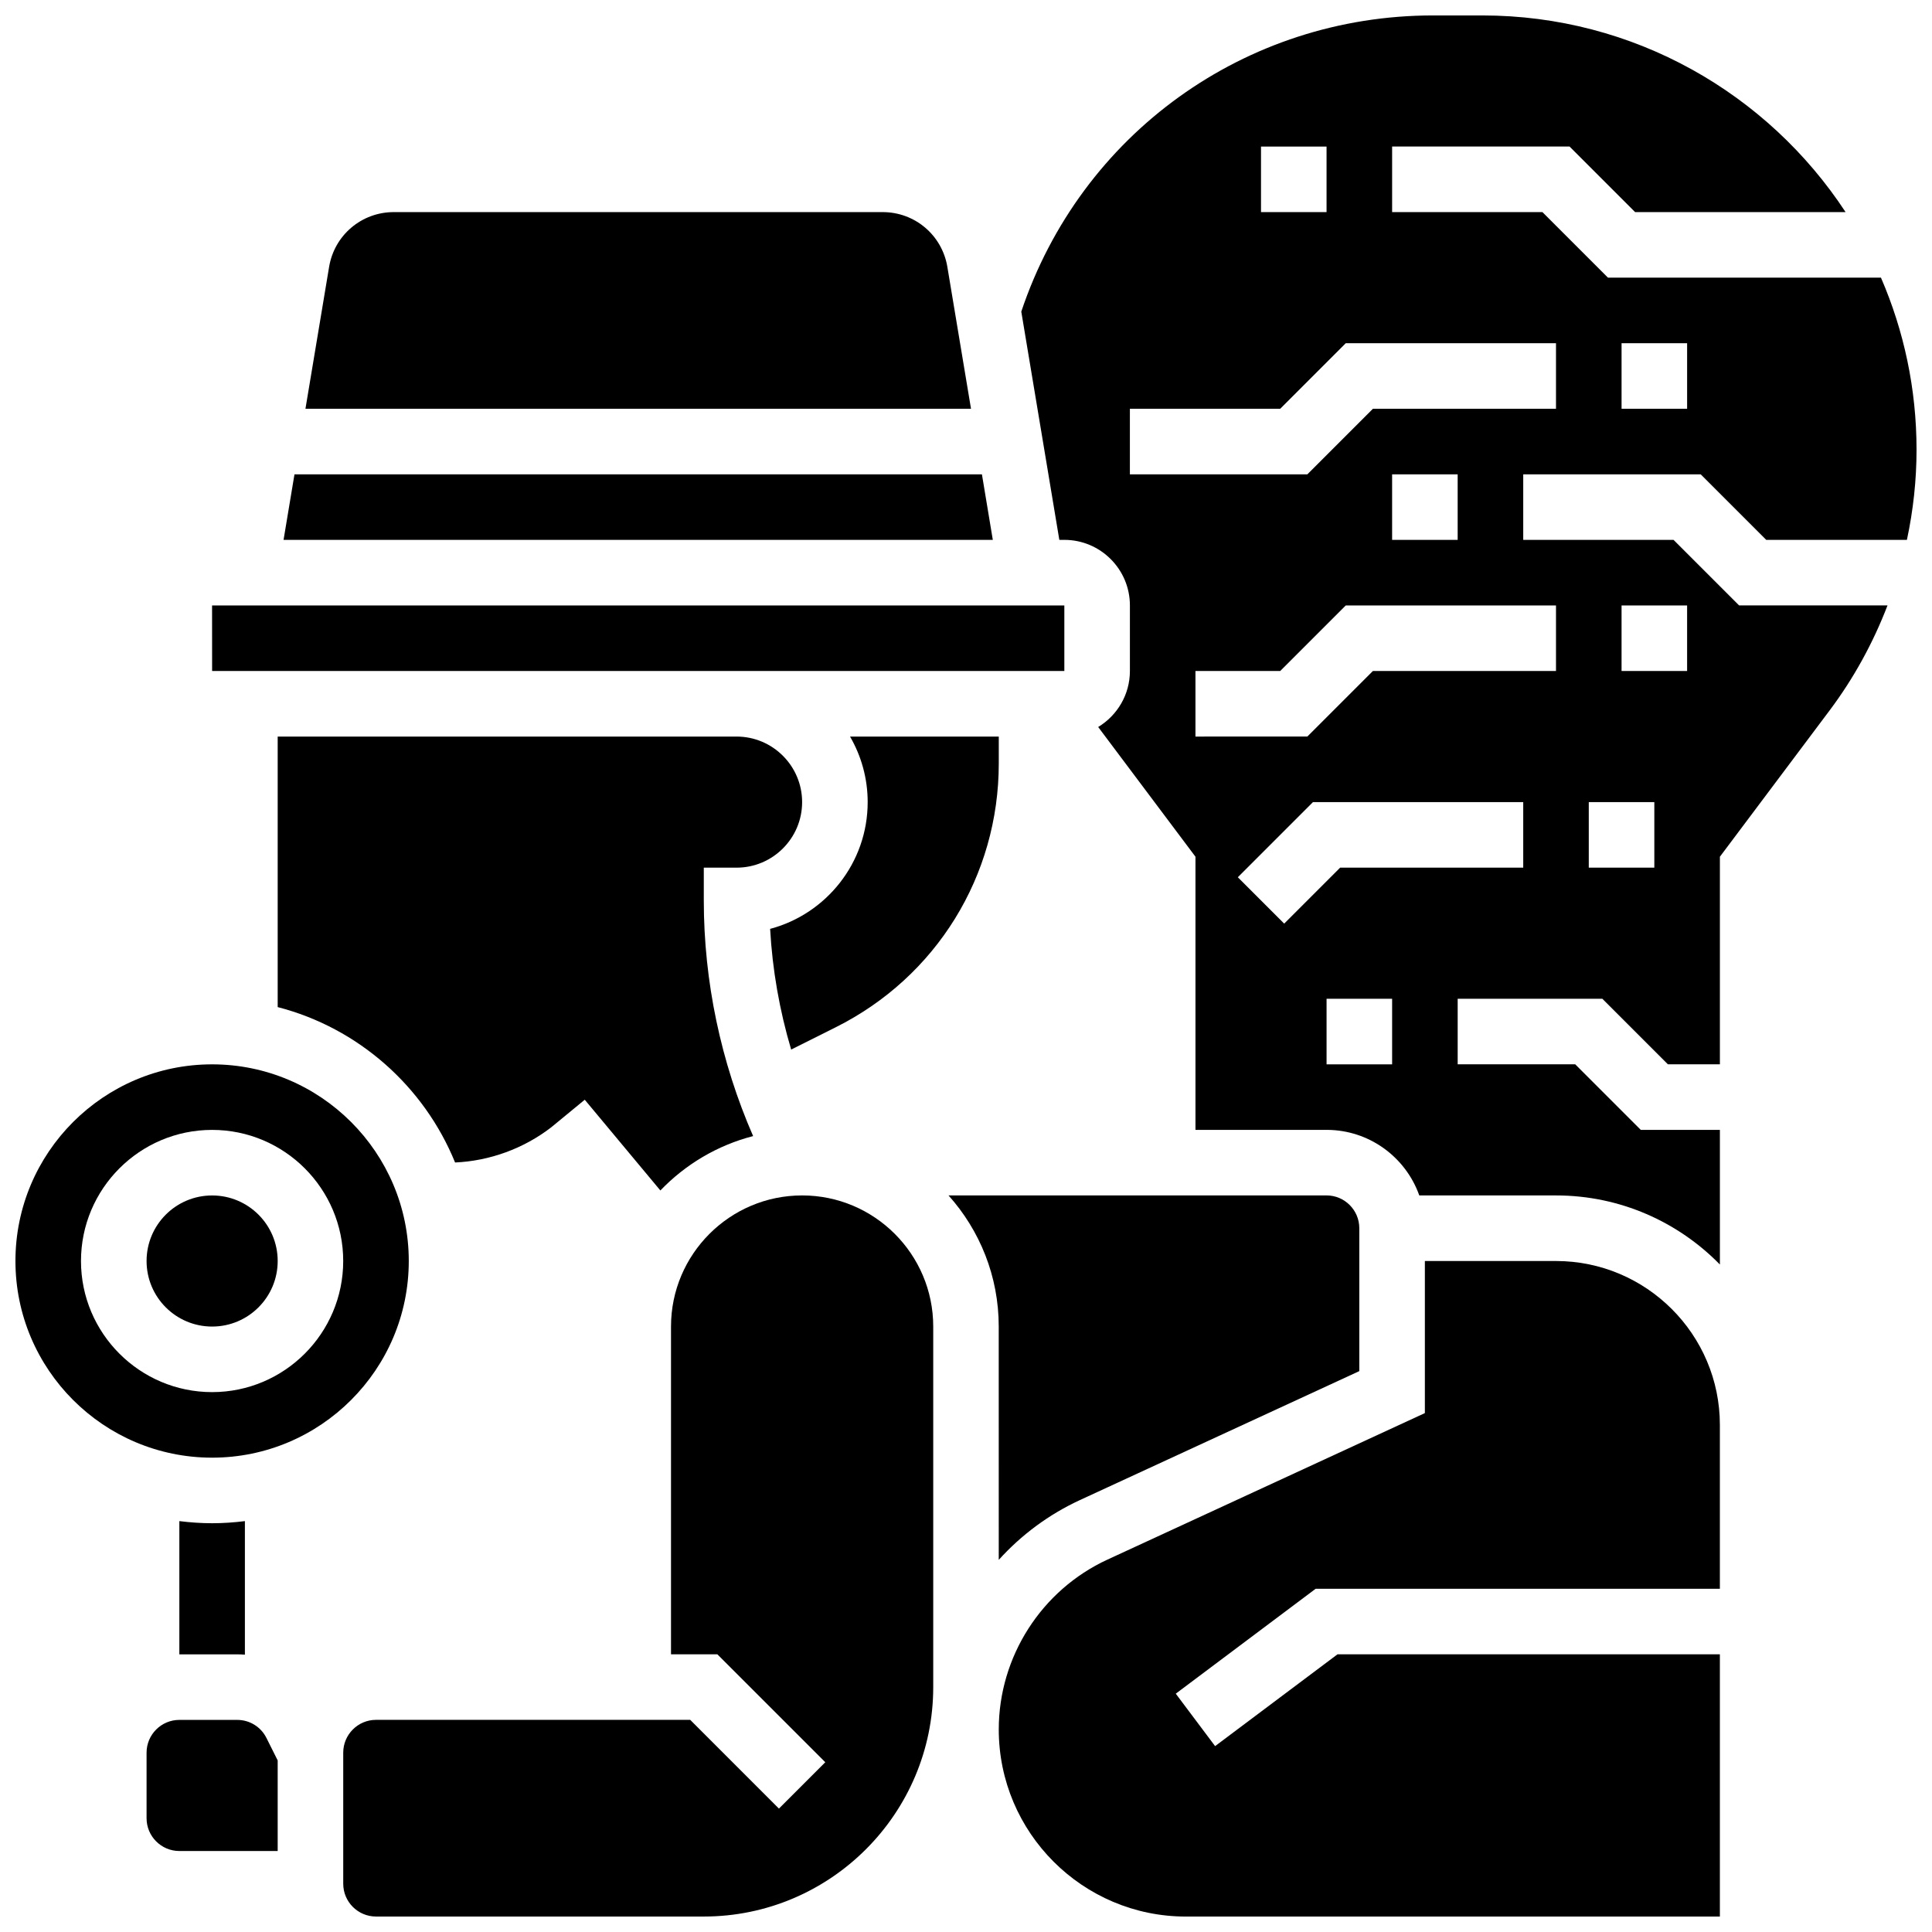
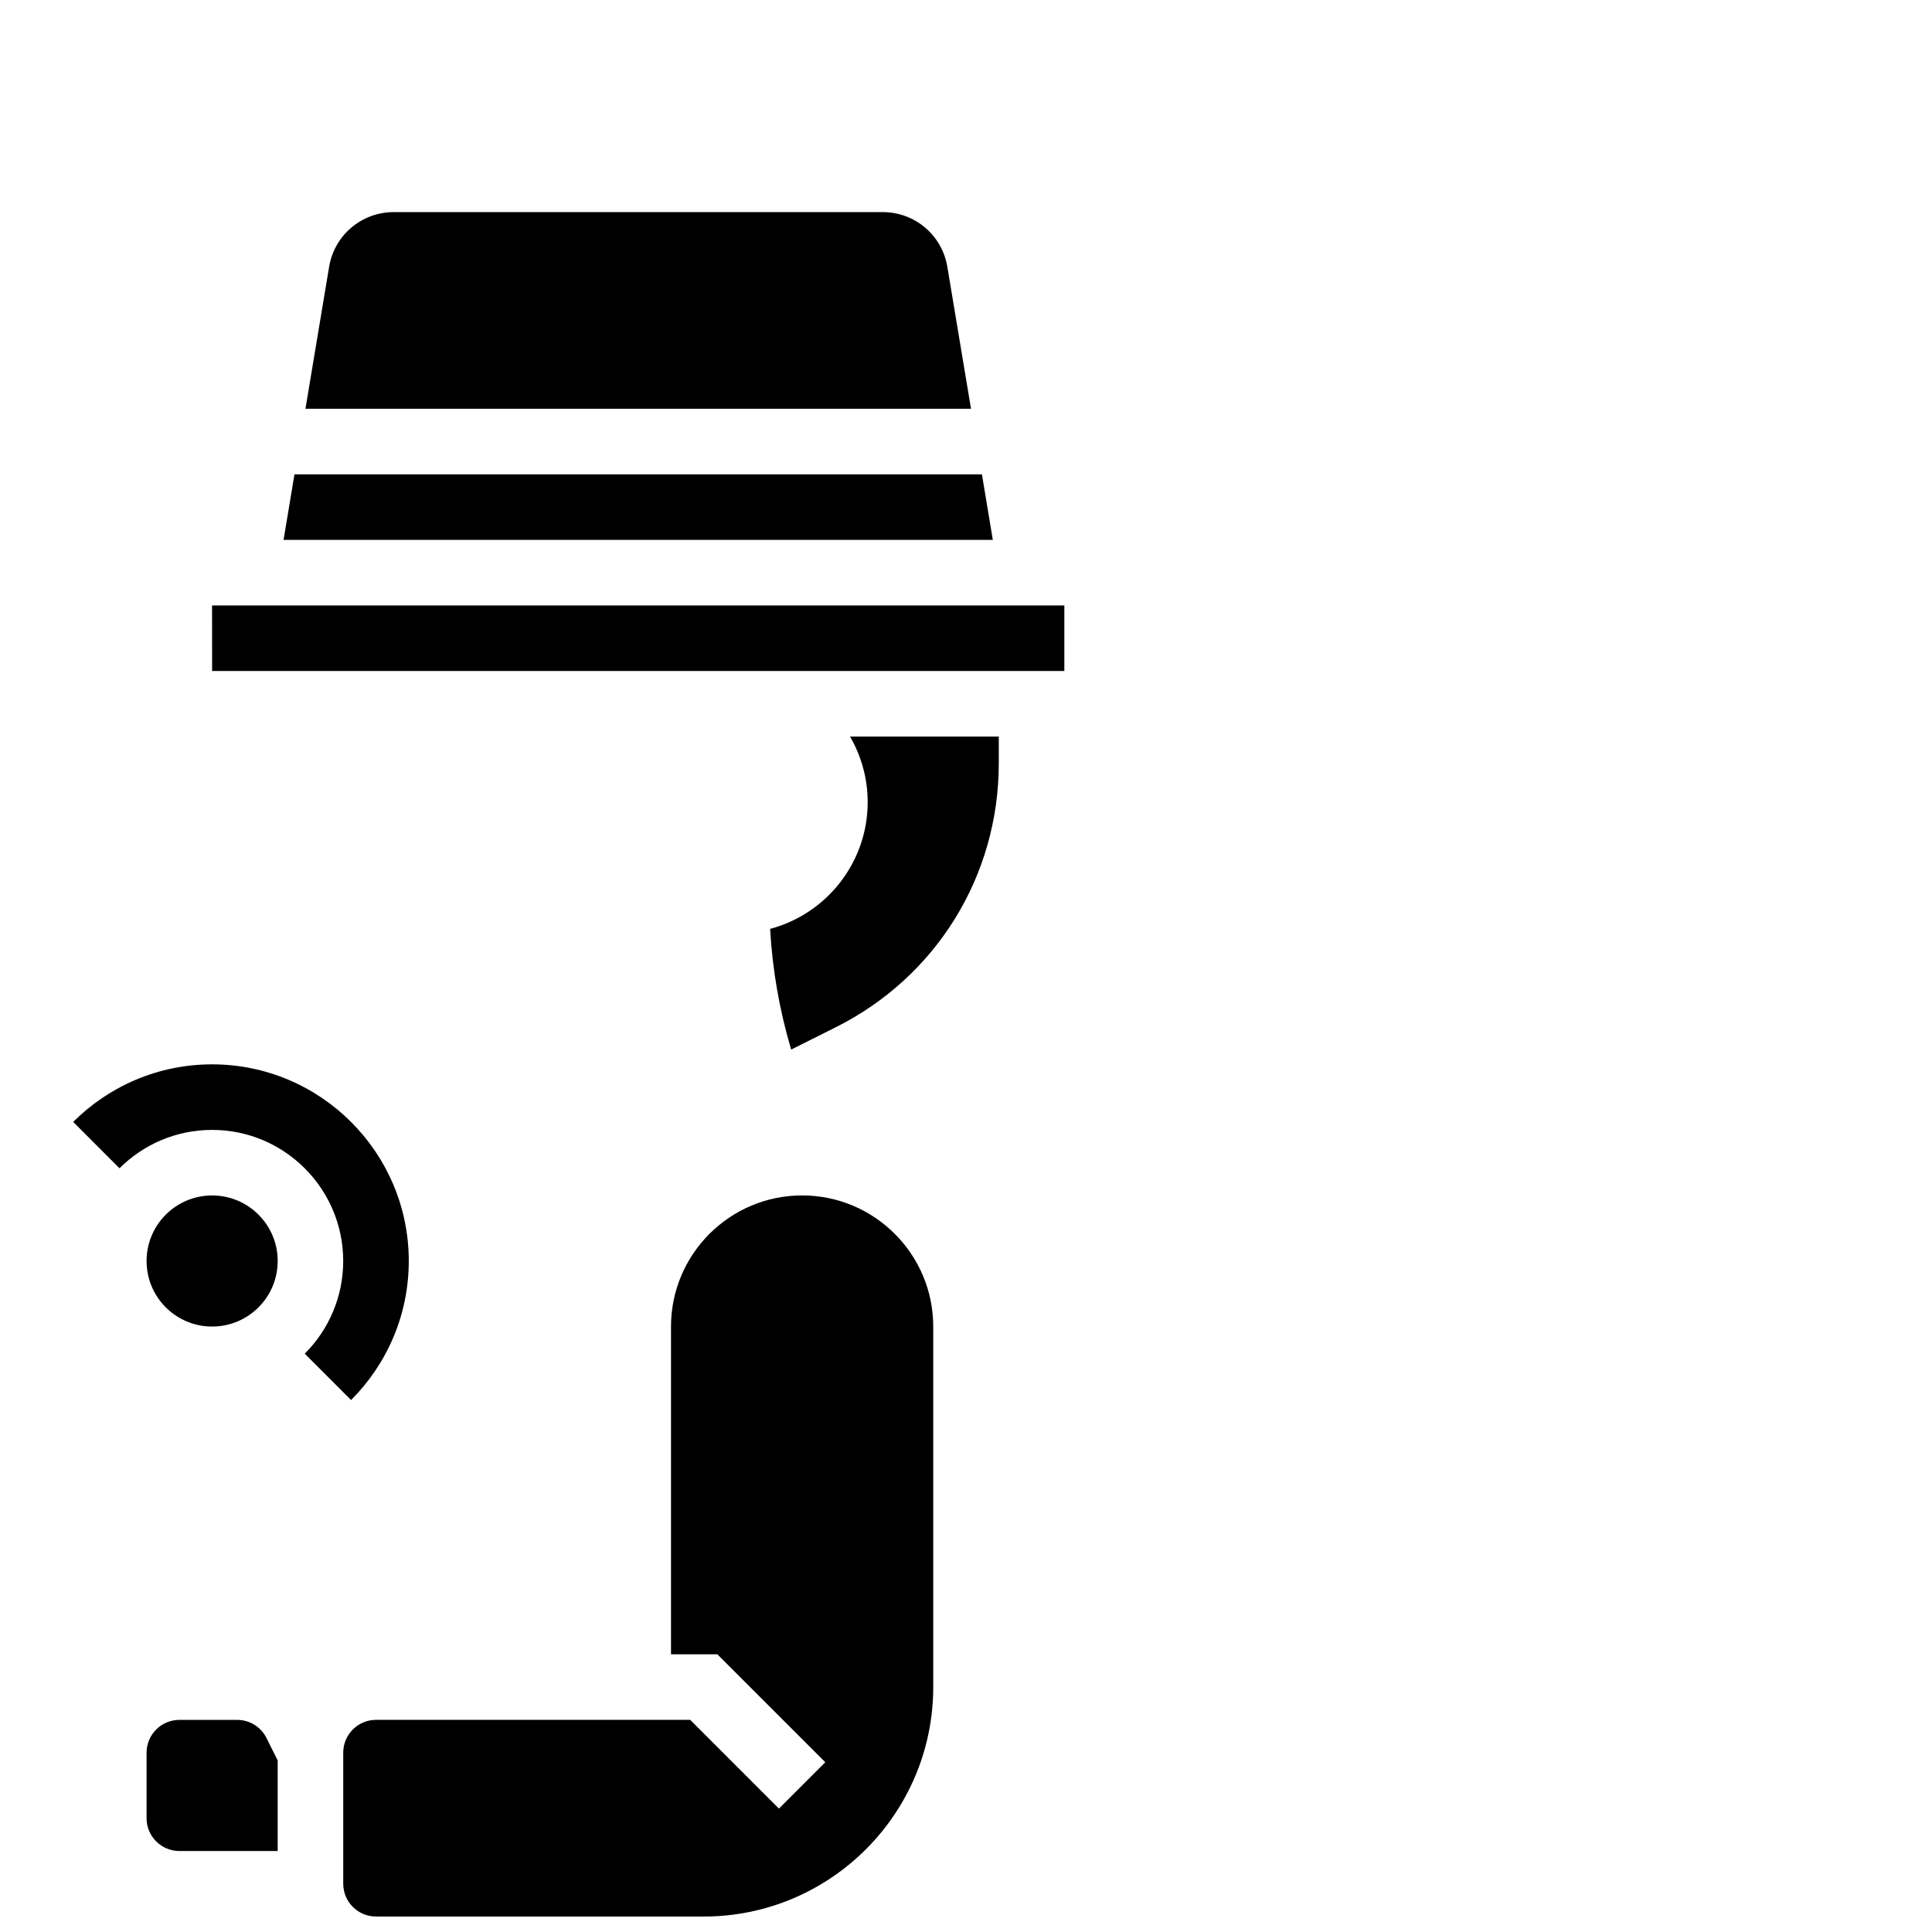
<svg xmlns="http://www.w3.org/2000/svg" width="800px" height="800px" version="1.1" viewBox="144 144 512 512">
  <defs>
    <clipPath id="d">
-       <path d="m148.09 426h104.91v105h-104.91z" />
+       <path d="m148.09 426h104.91v105z" />
    </clipPath>
    <clipPath id="c">
      <path d="m234 460h158v191.9h-158z" />
    </clipPath>
    <clipPath id="b">
-       <path d="m414 148.09h237.9v331.91h-237.9z" />
-     </clipPath>
+       </clipPath>
    <clipPath id="a">
-       <path d="m408 478h192v173.9h-192z" />
-     </clipPath>
+       </clipPath>
  </defs>
  <path d="m217.59 478.18c0 9.594-7.777 17.371-17.375 17.371-9.594 0-17.371-7.777-17.371-17.371s7.777-17.371 17.371-17.371c9.598 0 17.375 7.777 17.375 17.371" />
  <g clip-path="url(#d)">
    <path d="m252.33 478.18c0-28.738-23.379-52.117-52.117-52.117-28.742 0-52.121 23.379-52.121 52.117s23.379 52.117 52.117 52.117c28.738 0 52.121-23.379 52.121-52.117zm-86.867 0c0-19.16 15.586-34.746 34.746-34.746 19.16 0 34.746 15.586 34.746 34.746 0 19.16-15.586 34.746-34.746 34.746-19.156 0-34.746-15.586-34.746-34.746z" />
  </g>
  <path d="m206.85 599.79h-15.32c-4.789 0-8.688 3.898-8.688 8.688v17.371c0 4.789 3.898 8.688 8.688 8.688h26.059v-24.008l-2.969-5.934c-1.48-2.965-4.457-4.805-7.769-4.805z" />
-   <path d="m339.2 373.94c9.578 0 17.371-7.793 17.371-17.371s-7.793-17.371-17.371-17.371h-121.61v71.691c21.387 5.523 38.797 21.012 47.012 41.184 9.191-0.418 18.16-3.684 25.465-9.312l8.898-7.32 20.039 24.047c6.606-6.879 15.066-11.965 24.582-14.414-8.566-19.621-13.074-41.043-13.074-62.445v-8.688z" />
  <path d="m395.06 214.73c-1.402-8.414-8.609-14.52-17.137-14.52h-129.57c-8.527 0-15.734 6.106-17.137 14.516l-6.269 37.605h176.38z" />
  <path d="m365.47 416.24c26.656-13.328 43.215-40.121 43.215-69.922v-7.121h-39.418c2.965 5.113 4.676 11.047 4.676 17.371 0 16.086-10.988 29.652-25.852 33.594 0.598 10.824 2.484 21.586 5.574 31.984z" />
  <path d="m404.22 269.7h-182.18l-2.894 17.371h187.96z" />
  <path d="m330.51 321.82h95.551v-17.371h-225.85-0.012l0.012 17.371z" />
  <g clip-path="url(#c)">
    <path d="m356.57 460.8c-19.16 0-34.746 15.586-34.746 34.746v86.863h12.285l28.602 28.602-12.285 12.285-23.512-23.516h-83.266c-4.789 0-8.688 3.898-8.688 8.688v34.746c0 4.789 3.898 8.688 8.688 8.688h86.863c33.527 0 60.805-27.277 60.805-60.805v-95.551c0-19.16-15.586-34.746-34.746-34.746z" />
  </g>
-   <path d="m191.53 547.11v35.309h15.32c0.691 0 1.371 0.031 2.051 0.086v-35.395c-2.848 0.355-5.742 0.562-8.688 0.562-2.941 0-5.836-0.207-8.684-0.562z" />
  <g clip-path="url(#b)">
    <path d="m594.7 269.7 17.371 17.371h37.281c1.676-7.836 2.551-15.848 2.551-23.887 0-16.195-3.367-31.613-9.43-45.602h-72.344l-17.371-17.371-39.832-0.004v-17.371h47.027l17.371 17.371h55.773c-20.578-31.359-56.051-52.117-96.285-52.117h-13.031c-49.801 0-93.391 31.465-109.13 78.492l10.082 60.488h1.332c9.578 0 17.371 7.793 17.371 17.371v17.371c0 6.297-3.379 11.805-8.406 14.852l25.781 34.375v72.387h34.746c11.324 0 20.98 7.262 24.566 17.371l36.234 0.004c17 0 32.387 7.023 43.434 18.309v-35.684h-20.969l-17.371-17.371h-31.152v-17.371h38.344l17.371 17.371h13.777v-55.016l29.098-38.797c6.383-8.508 11.52-17.898 15.32-27.797h-39.328l-17.371-17.371-39.836-0.004v-17.371zm-20.969-34.746h17.371v17.371h-17.371zm-95.551-52.117h17.371v17.371h-17.371zm34.746 243.22h-17.371v-17.371h17.371zm34.746-52.121h-48.52l-14.828 14.828-12.285-12.285 19.914-19.914h55.719zm26.059-69.488h17.371v17.371h-17.371zm-8.688 52.117h17.371v17.371h-17.371zm-8.688-52.117v17.371h-48.52l-17.371 17.371-29.656 0.004v-17.371h22.461l17.371-17.371zm-43.43-17.375v-17.371h17.371v17.371zm-5.09-34.742-17.371 17.371h-47.031v-17.371h39.832l17.371-17.371 55.719-0.004v17.371z" />
  </g>
-   <path d="m408.68 557.38c5.941-6.574 13.215-12.016 21.523-15.852l74.027-34.168v-37.875c0-4.789-3.898-8.688-8.688-8.688h-100.18c8.273 9.227 13.312 21.406 13.312 34.746z" />
  <g clip-path="url(#a)">
    <path d="m556.35 478.18h-34.746v40.305l-84.117 38.824c-17.496 8.074-28.805 25.746-28.805 45.016 0 27.34 22.242 49.582 49.582 49.582h141.52v-69.492h-101.34l-32.43 24.324-10.422-13.898 37.062-27.797h107.13v-43.43c0-23.949-19.484-43.434-43.434-43.434z" />
  </g>
</svg>